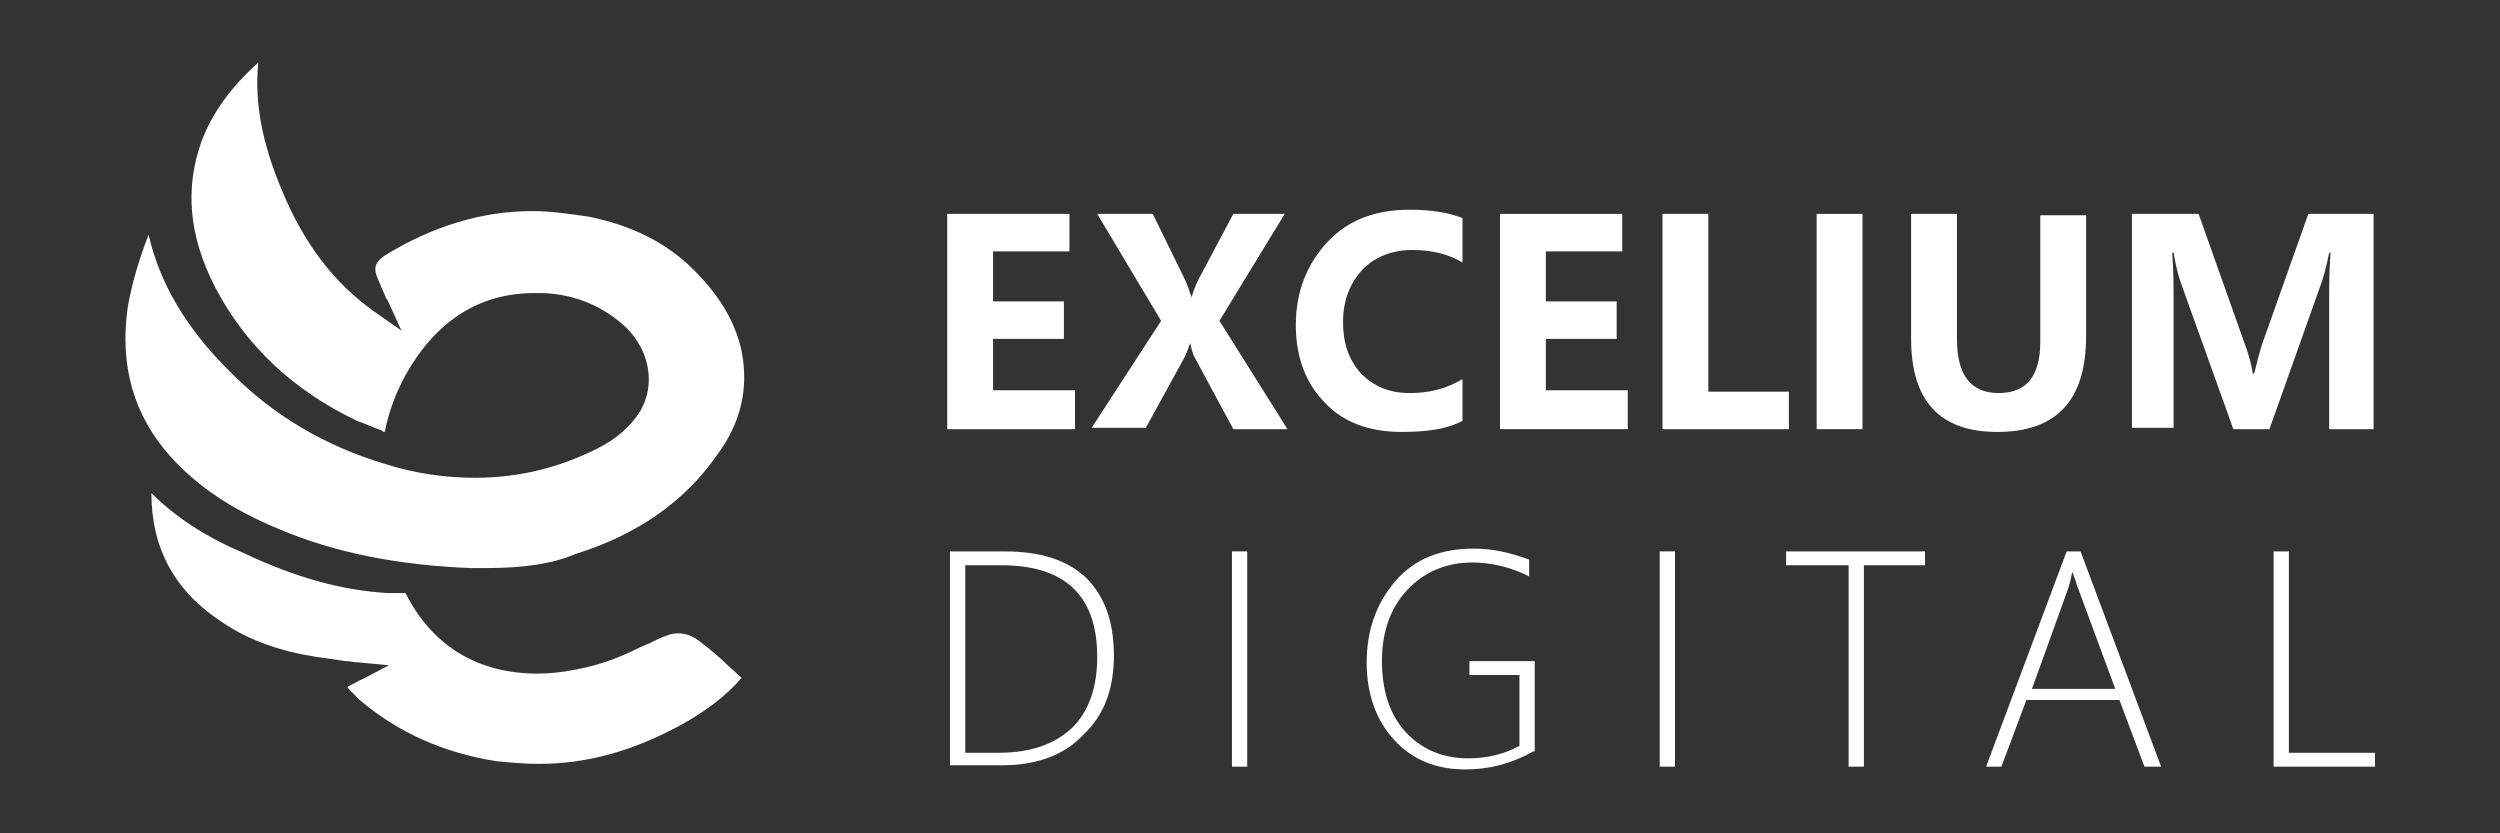
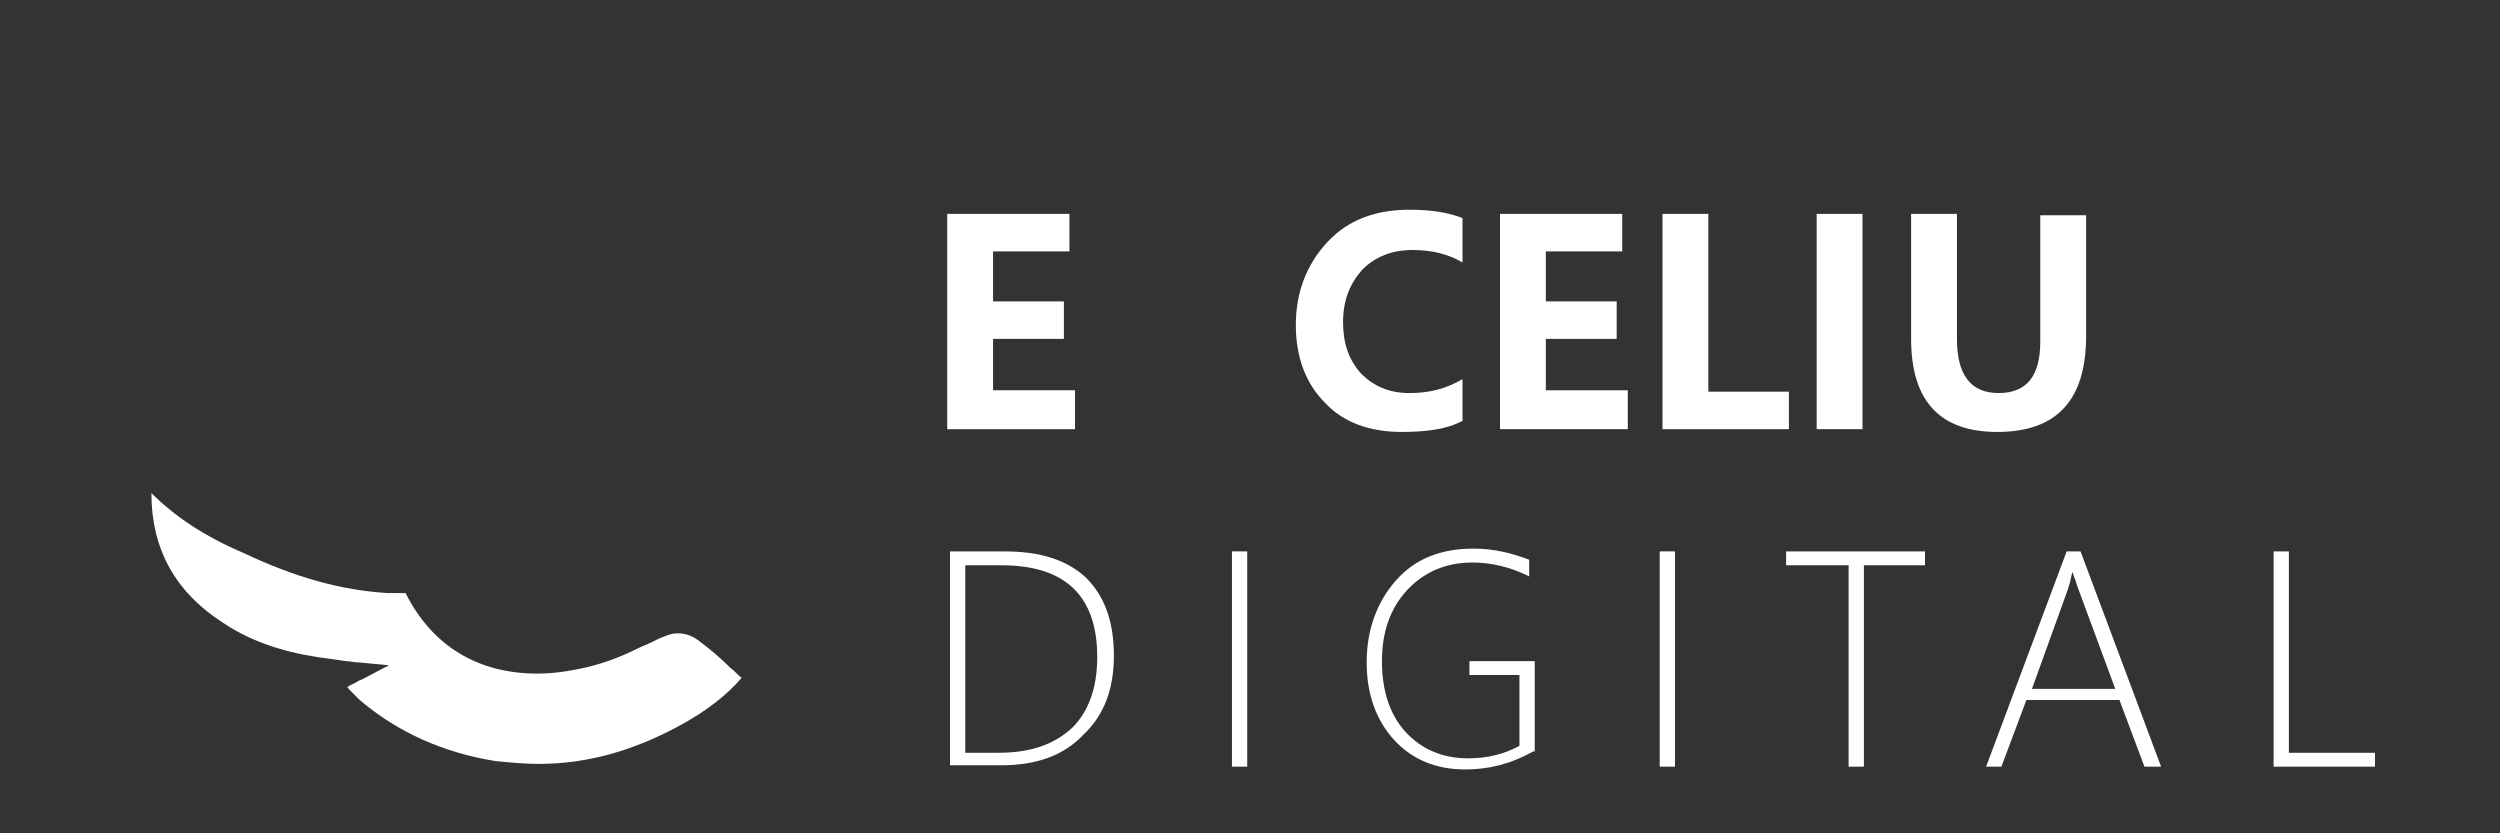
<svg xmlns="http://www.w3.org/2000/svg" version="1.1" id="Layer_1" x="0px" y="0px" viewBox="0 0 180 60" style="enable-background:new 0 0 180 60;" xml:space="preserve">
  <rect x="0" y="0" width="180" height="60" fill="#333333" stroke="none" />
  <style type="text/css">
	.st0{fill:#FFFFFF;}
</style>
  <g>
    <g>
      <g>
-         <path class="st0" d="M35.1,40.9c-0.4,0-0.8,0-1.2,0c-5.2-0.2-9.8-1.1-13.8-2.8c-3.4-1.4-5.9-3.1-7.8-5.2c-2.7-3-3.7-6.6-3.1-10.8     c0.3-1.7,0.8-3.4,1.5-5.2c0.8,3.5,2.7,6.7,5.7,9.7c3.2,3.3,7,5.5,11.3,6.8c2.2,0.7,4.4,1,6.5,1c3.1,0,6-0.7,8.8-2.1     c1.4-0.7,2.4-1.6,3.1-2.7c1.1-1.9,0.7-4.3-1-6c-1.6-1.5-3.6-2.4-6-2.5c-0.2,0-0.4,0-0.6,0c-4,0-7.1,2-9.3,5.9     c-0.7,1.3-1.2,2.6-1.5,4.1c-0.1,0-0.1,0-0.2-0.1c-0.6-0.2-1.2-0.5-1.8-0.7c-4.6-2.2-8-5.4-10.2-9.6c-1.9-3.7-2.2-7.1-1-10.5     c0.8-2.1,2.1-3.9,4.1-5.7c-0.3,2.9,0.3,5.9,1.7,9.2c1.6,3.9,3.8,6.7,6.6,8.7l2,1.4l-1-2.2l-0.1-0.1c0-0.1-0.1-0.2-0.1-0.3     c-0.1-0.1-0.1-0.3-0.2-0.4c-0.1-0.3-0.3-0.7-0.4-1c-0.2-0.6,0-1,0.6-1.4c3.4-2.1,7-3.2,10.6-3.2c1.4,0,2.7,0.2,4.1,0.4     c3.4,0.7,6,2.1,8,4.3c1.6,1.7,2.6,3.5,3,5.4c0.5,2.6,0,5.1-1.8,7.5c-2.3,3.3-5.7,5.7-10.2,7.1C39.8,40.6,37.6,40.9,35.1,40.9z" />
-       </g>
+         </g>
      <g>
        <path class="st0" d="M38.8,55c-1,0-2.1-0.1-3.1-0.2c-3.8-0.6-7.1-2.1-9.8-4.4c-0.3-0.3-0.6-0.6-0.8-0.8c0-0.1-0.1-0.1-0.1-0.1     c0,0,0.1-0.1,0.1-0.1c0.2-0.1,0.4-0.2,0.6-0.3c0.1-0.1,0.2-0.1,0.4-0.2l1.9-1l-2.1-0.2c-0.4,0-0.7-0.1-1-0.1     c-0.7-0.1-1.4-0.2-2.1-0.3c-2.6-0.4-4.9-1.2-6.8-2.5c-3.4-2.2-5.1-5.3-5.1-9.3c1.7,1.7,3.8,3.1,6.6,4.3c3.8,1.8,7.1,2.7,10.4,2.9     c0.2,0,0.4,0,0.7,0c0.2,0,0.4,0,0.6,0c1.9,3.8,5.2,5.8,9.5,5.8c0.9,0,1.8-0.1,2.8-0.3c1.6-0.3,3-0.8,4.6-1.6     c0.2-0.1,0.5-0.2,0.7-0.3c0.2-0.1,0.4-0.2,0.6-0.3c0.5-0.2,0.9-0.4,1.4-0.4c0.6,0,1.1,0.2,1.6,0.6c0.8,0.6,1.5,1.2,2.2,1.9     c0.3,0.2,0.5,0.5,0.8,0.7c-1.1,1.3-2.6,2.4-4.2,3.3C45.6,54.1,42.2,55,38.8,55z" />
      </g>
    </g>
    <path class="st0" d="M77.3,30.9h-9.1V15.4H77v2.7h-5.5v3.6h5.1v2.7h-5.1v3.7h5.9V30.9z" />
-     <path class="st0" d="M92.7,30.9h-3.9L86,25.7c-0.1-0.2-0.2-0.5-0.3-1h0c-0.1,0.2-0.2,0.6-0.4,1l-2.8,5.1h-3.9l5-7.7L79,15.4h4   l2.3,4.7c0.2,0.4,0.3,0.8,0.5,1.3h0c0.1-0.4,0.3-0.9,0.5-1.3l2.5-4.7h3.7l-4.7,7.7L92.7,30.9z" />
    <path class="st0" d="M105.3,30.3c-1.1,0.6-2.6,0.8-4.4,0.8c-2.3,0-4.2-0.7-5.5-2.1c-1.4-1.4-2.1-3.3-2.1-5.6c0-2.4,0.8-4.4,2.3-6   c1.5-1.6,3.5-2.3,5.9-2.3c1.5,0,2.8,0.2,3.8,0.6v3.2c-1-0.6-2.2-0.9-3.6-0.9c-1.5,0-2.7,0.5-3.6,1.4c-0.9,1-1.4,2.2-1.4,3.8   c0,1.5,0.4,2.7,1.3,3.7c0.9,0.9,2,1.4,3.5,1.4c1.4,0,2.6-0.3,3.8-1V30.3z" />
    <path class="st0" d="M117.2,30.9H108V15.4h8.8v2.7h-5.5v3.6h5.1v2.7h-5.1v3.7h5.9V30.9z" />
    <path class="st0" d="M128.8,30.9h-9.1V15.4h3.3v12.8h5.8V30.9z" />
    <path class="st0" d="M134.1,15.4v15.5h-3.3V15.4H134.1z" />
    <path class="st0" d="M150.2,24.2c0,4.6-2.1,6.9-6.4,6.9c-4.1,0-6.2-2.2-6.2-6.7v-9h3.3v9c0,2.6,1,3.9,3,3.9c2,0,3-1.2,3-3.7v-9.1   h3.3V24.2z" />
-     <path class="st0" d="M167.7,30.9v-9.4c0-0.9,0-2,0.1-3.3h-0.1c-0.2,1-0.4,1.7-0.5,2l-3.8,10.7h-2.6L157,20.3   c-0.1-0.3-0.3-0.9-0.5-2.1h-0.1c0.1,1.3,0.1,2.6,0.1,3.9v8.7h-3V15.4h4.8l3.3,9.3c0.3,0.8,0.5,1.5,0.6,2.2h0.1   c0.2-0.8,0.4-1.6,0.6-2.2l3.3-9.3h4.7v15.5H167.7z" />
    <path class="st0" d="M68.4,55.2V39.7h3.9c2.6,0,4.5,0.6,5.9,1.9c1.3,1.3,2,3.1,2,5.6c0,2.4-0.7,4.3-2.2,5.7   c-1.4,1.5-3.4,2.2-5.9,2.2H68.4z M69.5,40.7v13.5h2.4c2.3,0,4-0.6,5.3-1.8c1.2-1.2,1.8-2.9,1.8-5.1c0-4.4-2.3-6.6-6.9-6.6H69.5z" />
    <path class="st0" d="M88.7,55.2V39.7h1.1v15.5H88.7z" />
    <path class="st0" d="M110.4,54.1c-1.6,0.9-3.2,1.3-4.9,1.3c-2.1,0-3.8-0.7-5.1-2.1c-1.3-1.4-2-3.3-2-5.6c0-2.3,0.7-4.3,2.1-5.9   c1.4-1.6,3.3-2.3,5.6-2.3c1.4,0,2.7,0.3,4,0.8v1.2c-1.4-0.7-2.8-1-4.1-1c-1.9,0-3.5,0.7-4.7,2c-1.2,1.3-1.8,3-1.8,5.1   c0,2.2,0.6,3.9,1.7,5.1c1.1,1.2,2.6,1.9,4.5,1.9c1.4,0,2.6-0.3,3.7-0.9v-5.1h-3.6v-1h4.7V54.1z" />
    <path class="st0" d="M119.5,55.2V39.7h1.1v15.5H119.5z" />
    <path class="st0" d="M134.2,40.7v14.5h-1.1V40.7h-4.5v-1h10v1H134.2z" />
    <path class="st0" d="M154.4,55.2l-1.8-4.8h-6.7l-1.8,4.8H143l5.8-15.5h1l5.8,15.5H154.4z M149.6,42.3c-0.1-0.2-0.1-0.4-0.2-0.6   c-0.1-0.2-0.1-0.4-0.2-0.5h0c-0.1,0.5-0.2,0.9-0.3,1.2l-2.6,7.2h6L149.6,42.3z" />
    <path class="st0" d="M163.7,55.2V39.7h1.1v14.5h6.2v1H163.7z" />
  </g>
</svg>